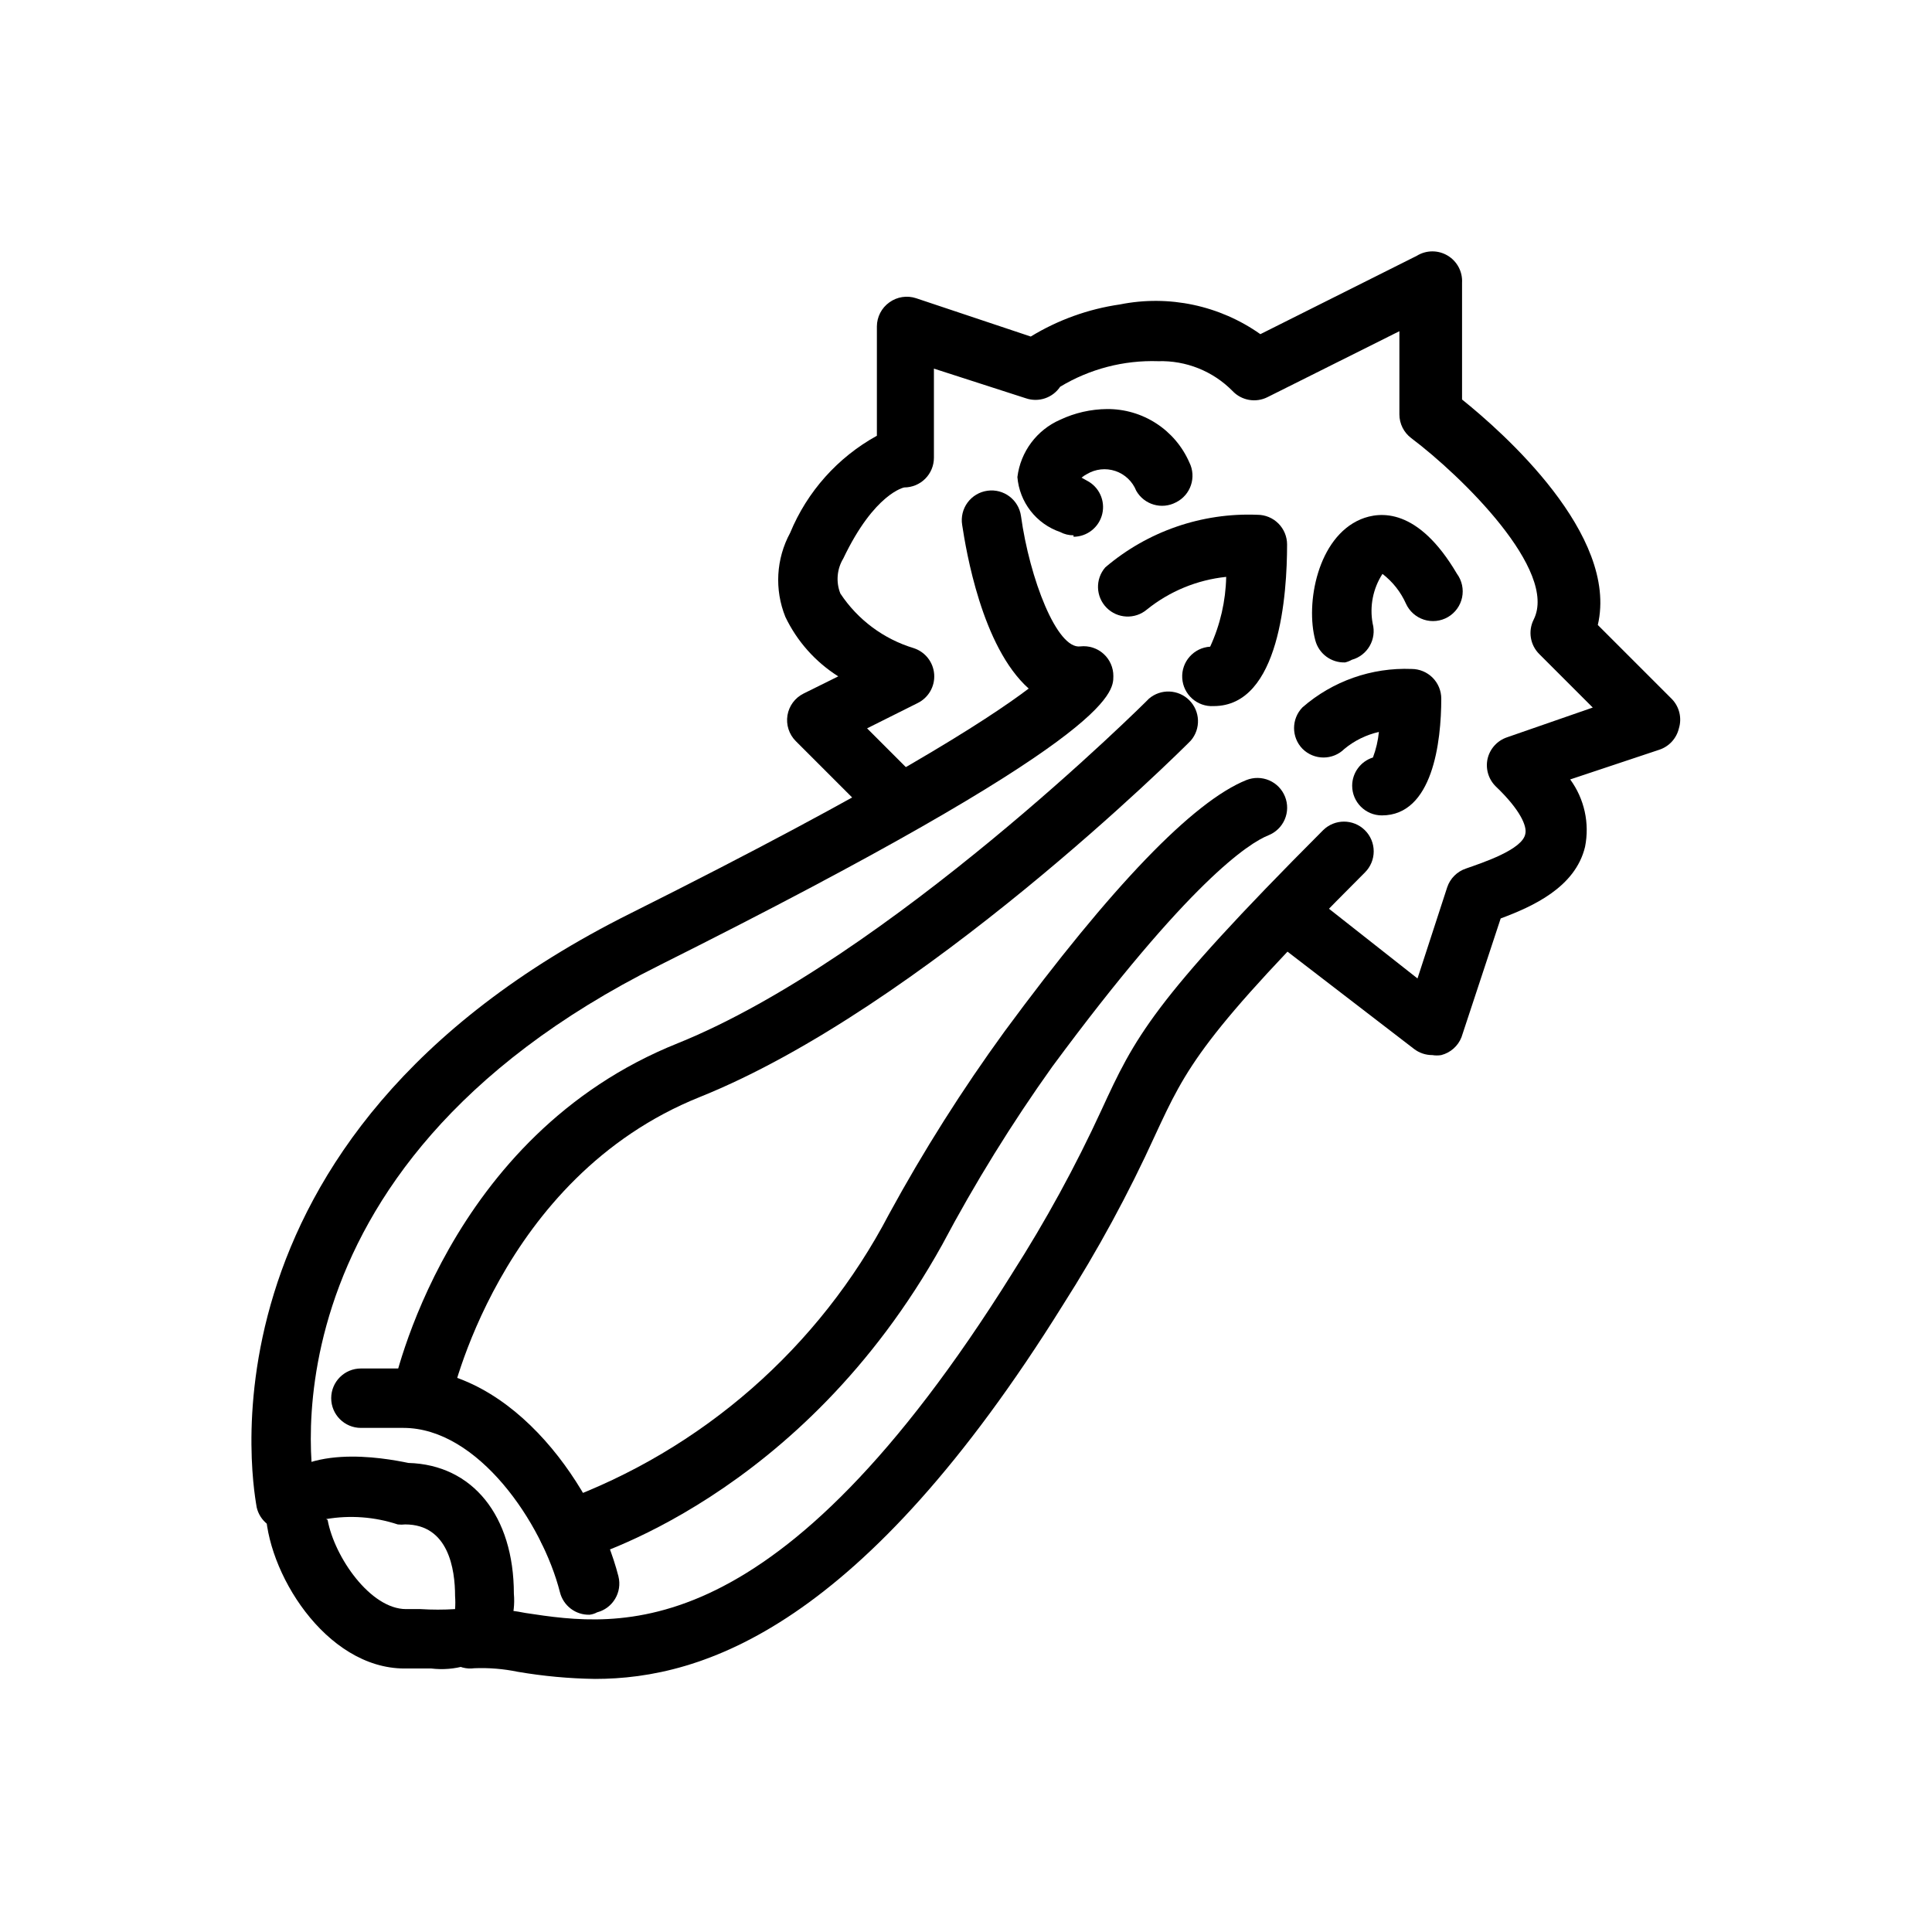
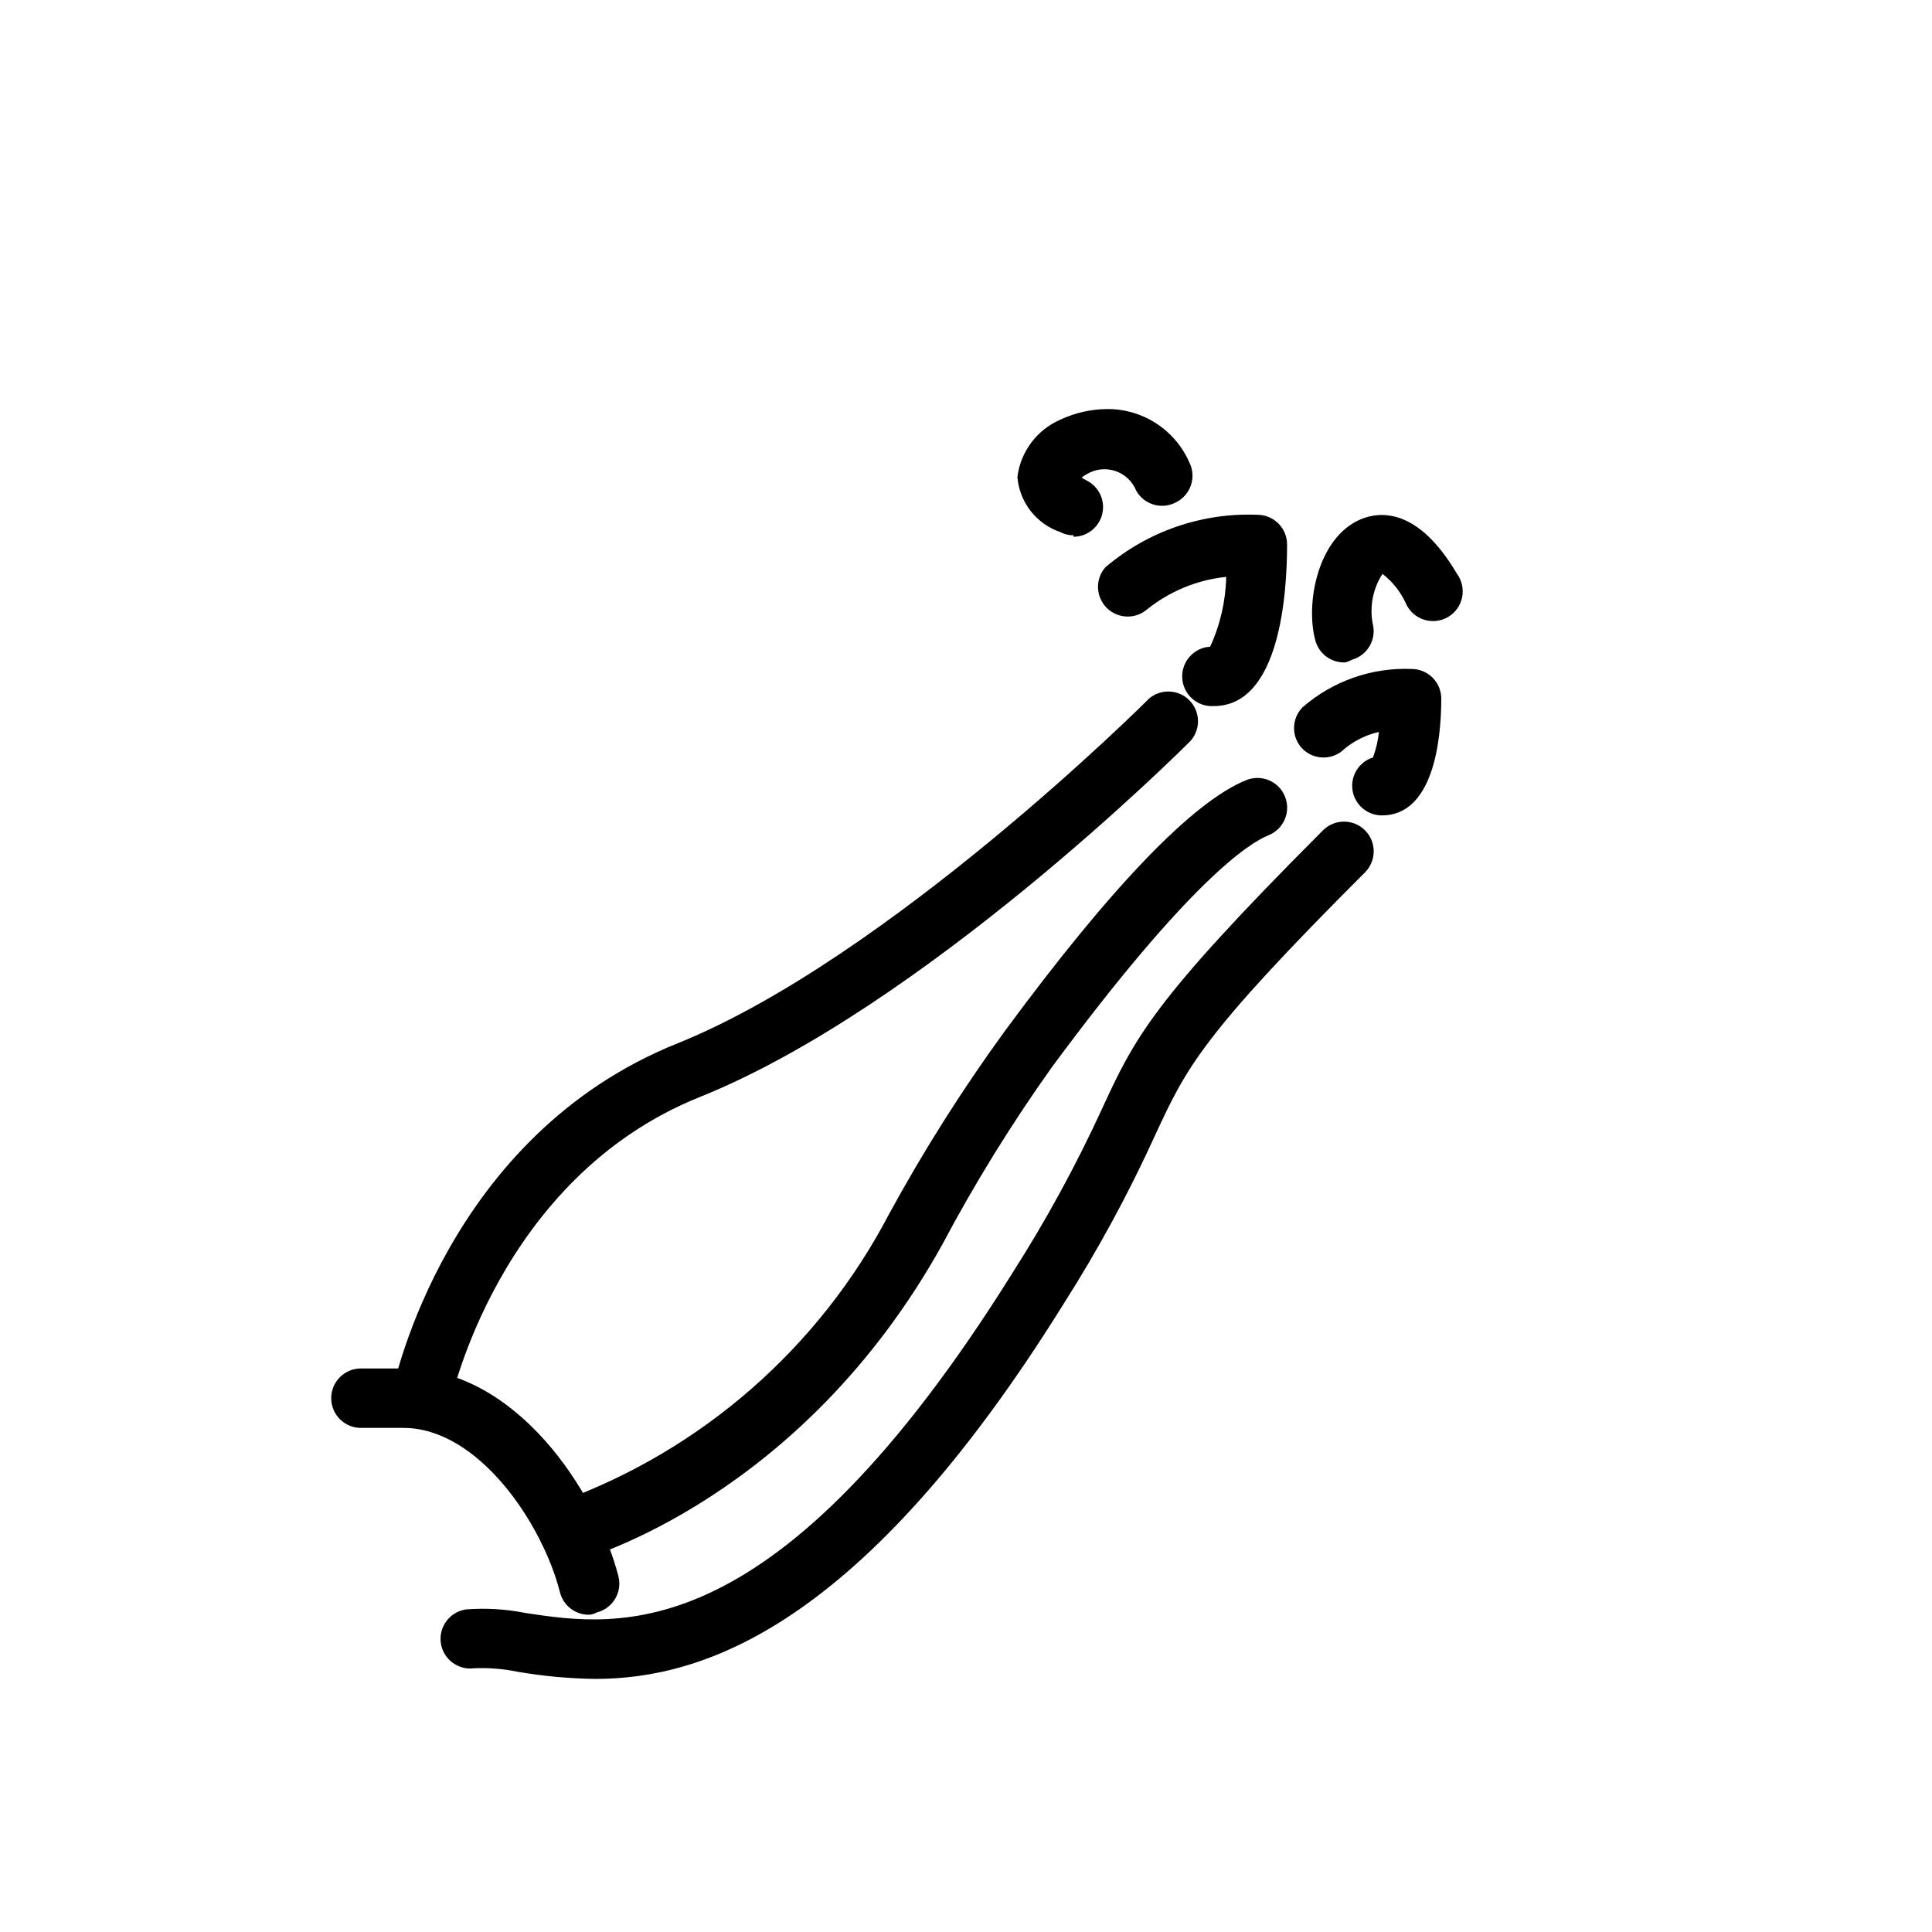
<svg xmlns="http://www.w3.org/2000/svg" fill="#000000" width="800px" height="800px" version="1.1" viewBox="144 144 512 512">
  <g>
-     <path d="m258.3 586.17h-7.082c-21.02 0-36.84-25.898-36.84-42.668h-0.004c-0.008-1.379 0.344-2.734 1.023-3.934 7.871-13.383 30.309-9.211 36.84-7.871 17.004 0.473 27.945 14.012 27.945 34.715h0.004c0.473 5.367-1.227 10.699-4.723 14.797-4.816 3.91-11.008 5.699-17.164 4.961zm-27.473-39.359c1.812 9.84 11.336 23.617 20.781 23.617h3.859c3.039 0.191 6.09 0.191 9.133 0 0.086-1.156 0.086-2.312 0-3.465 0-7.086-1.73-18.973-13.227-18.973-0.652 0.078-1.316 0.078-1.969 0-6.113-2.016-12.625-2.504-18.973-1.418z" />
    <path d="m300.26 571.92c-3.707 0.109-6.984-2.383-7.875-5.981-4.644-18.262-21.648-43.531-41.484-43.531h-11.258c-4.348 0-7.871-3.527-7.871-7.875s3.523-7.871 7.871-7.871h11.574c29.363 0 50.852 32.434 56.68 55.105h-0.004c1.047 4.191-1.484 8.441-5.668 9.523-0.609 0.336-1.277 0.547-1.965 0.629z" />
-     <path d="m219.89 549.57c-3.754 0.094-7.047-2.477-7.871-6.141 0-0.945-20.859-97.613 99.188-157.44 67.543-33.77 94.465-51.246 105.41-59.512-12.438-11.098-16.609-36.684-17.633-43.375-0.34-2.09 0.18-4.231 1.438-5.934 1.262-1.703 3.152-2.828 5.254-3.117 4.301-0.609 8.285 2.387 8.895 6.691 2.281 16.531 9.523 35.426 15.742 34.559 2.234-0.25 4.469 0.469 6.137 1.973 1.668 1.504 2.617 3.652 2.602 5.898 0 4.488 0 16.453-120.21 76.594-109.5 54.633-91.473 139.34-91.234 140.2 0.516 2.066 0.172 4.258-0.957 6.066-1.125 1.812-2.941 3.086-5.027 3.535-0.574 0.078-1.156 0.078-1.73 0z" />
    <path d="m301.68 588.93c-6.859-0.098-13.703-0.73-20.465-1.887-3.781-0.781-7.641-1.098-11.496-0.945-4.301 0.605-8.285-2.387-8.895-6.691-0.605-4.305 2.387-8.285 6.691-8.895 5.266-0.41 10.566-0.09 15.746 0.945 24.875 3.777 66.441 10.078 129.02-90.055l-0.004-0.004c8.852-13.852 16.742-28.289 23.617-43.215 8.816-19.129 13.305-28.652 58.727-74.156 3.07-3.051 8.027-3.051 11.098 0 1.492 1.477 2.328 3.488 2.328 5.59 0 2.098-0.836 4.109-2.328 5.59-43.453 43.453-47.23 51.641-55.578 69.59l0.004-0.004c-7.074 15.535-15.227 30.559-24.406 44.949-53.215 85.492-95.406 99.188-124.06 99.188z" />
    <path d="m255.62 522.33c-0.52 0.078-1.051 0.078-1.574 0-2.047-0.414-3.844-1.629-4.992-3.371-1.152-1.742-1.566-3.871-1.148-5.918 0.551-2.754 14.484-68.094 75.73-92.574 55.734-22.512 124.14-90.527 124.85-91.316 3.125-2.672 7.781-2.492 10.688 0.414 2.91 2.91 3.09 7.562 0.414 10.688-2.832 2.914-71.32 70.848-130.12 94.465-53.371 21.41-66.047 80.609-66.125 81.16-0.684 3.727-3.926 6.441-7.715 6.453z" />
    <path d="m294.91 557.44c-3.66 0.125-6.922-2.289-7.871-5.824-0.555-2.016-0.285-4.168 0.746-5.984 1.035-1.816 2.75-3.144 4.766-3.699 37.512-13.645 68.566-40.824 87.062-76.199 9.148-16.785 19.379-32.957 30.621-48.414 28.418-38.574 49.988-60.93 64.078-66.598 1.941-0.773 4.113-0.742 6.031 0.082 1.922 0.828 3.434 2.383 4.203 4.328 0.777 1.941 0.746 4.109-0.082 6.031-0.824 1.918-2.383 3.43-4.324 4.203-5.117 2.047-20.941 12.121-57.23 61.246v-0.004c-10.766 15.082-20.523 30.863-29.207 47.234-37.312 67.148-94.465 83.129-96.668 83.836-0.715 0-1.426-0.082-2.125-0.238z" />
-     <path d="m523.59 423.61c-1.766 0.012-3.484-0.57-4.883-1.652l-38.809-29.836c-1.648-1.293-2.715-3.191-2.969-5.269-0.25-2.082 0.336-4.18 1.633-5.828 2.695-3.434 7.664-4.035 11.098-1.34l29.992 23.617 7.871-24.168c0.785-2.34 2.621-4.172 4.961-4.957 4.488-1.574 15.035-5.039 15.742-9.211 0.473-1.969-1.258-6.297-7.871-12.594v-0.004c-1.922-1.91-2.723-4.676-2.125-7.32 0.629-2.664 2.598-4.809 5.195-5.668l22.672-7.871-14.168-14.168c-2.426-2.398-3.027-6.086-1.496-9.133 6.535-12.988-19.051-38.023-32.434-48.098-1.98-1.488-3.148-3.82-3.148-6.297v-22.043l-34.953 17.477c-3.117 1.57-6.902 0.898-9.289-1.652-5.18-5.246-12.309-8.098-19.68-7.875-9.133-0.301-18.156 2.051-25.977 6.769-1.98 2.949-5.688 4.207-9.055 3.07l-24.402-7.871v23.617c0 2.086-0.828 4.09-2.305 5.566-1.477 1.477-3.481 2.305-5.566 2.305 0 0-7.871 1.496-16.137 18.812v0.004c-1.703 2.801-1.996 6.238-0.789 9.289 4.59 6.949 11.469 12.074 19.445 14.484 3.051 0.988 5.199 3.734 5.422 6.934 0.227 3.203-1.516 6.219-4.398 7.629l-13.383 6.691 14.168 14.168c3.055 3.07 3.055 8.031 0 11.102-1.477 1.488-3.488 2.328-5.59 2.328-2.098 0-4.109-0.84-5.586-2.328l-21.887-21.887c-1.793-1.793-2.617-4.344-2.203-6.848 0.414-2.484 1.996-4.621 4.25-5.746l9.211-4.566c-6.059-3.824-10.914-9.281-14.012-15.742-2.93-7.242-2.469-15.414 1.258-22.281 4.512-10.945 12.621-20.023 22.988-25.738v-28.969c0.012-2.535 1.242-4.91 3.305-6.379 2.047-1.484 4.684-1.895 7.086-1.102l30.387 10.156c7.215-4.402 15.25-7.297 23.617-8.504 12.965-2.606 26.43 0.242 37.234 7.875l41.484-20.781v-0.004c2.496-1.527 5.637-1.539 8.148-0.035 2.512 1.504 3.984 4.277 3.816 7.199v30.938c10.785 8.66 41.562 35.816 35.977 59.75l19.68 19.68c1.949 2.059 2.641 5.004 1.809 7.715-0.629 2.664-2.594 4.809-5.195 5.668l-23.617 7.871h0.004c3.762 5.141 5.191 11.625 3.934 17.871-2.598 10.781-13.934 15.82-22.355 18.969l-10.391 31.488c-0.926 2.34-2.918 4.094-5.356 4.723-0.781 0.129-1.578 0.129-2.359 0z" />
    <path d="m465.65 331.12c-4.348 0.262-8.086-3.051-8.344-7.398-0.262-4.348 3.051-8.082 7.398-8.344 2.672-5.809 4.117-12.105 4.25-18.5-7.695 0.797-14.996 3.805-21.02 8.66-3.141 2.652-7.797 2.441-10.684-0.488-2.887-2.93-3.035-7.586-0.336-10.691 11.203-9.551 25.594-14.527 40.305-13.934 2.09 0 4.09 0.828 5.566 2.305 1.477 1.477 2.305 3.481 2.305 5.566 0 12.992-1.887 42.824-19.441 42.824z" />
    <path d="m510.21 360.09c-4.348 0-7.871-3.523-7.871-7.871 0.012-3.426 2.242-6.449 5.508-7.477 0.816-2.18 1.348-4.457 1.574-6.769-3.352 0.758-6.481 2.297-9.129 4.484-3.07 3.055-8.031 3.055-11.102 0-3-3.059-3-7.957 0-11.02 7.984-6.945 18.32-10.578 28.891-10.156 2.09 0 4.09 0.832 5.566 2.305 1.477 1.477 2.305 3.481 2.305 5.566 0 11.496-2.281 30.938-15.742 30.938z" />
    <path d="m500.45 319.55c-3.66 0.125-6.922-2.289-7.871-5.824-2.676-9.84 0.629-27.316 12.043-32.117 5.117-2.125 15.191-3.07 25.504 14.484l0.004-0.004c1.309 1.805 1.793 4.074 1.336 6.254-0.461 2.18-1.82 4.062-3.746 5.184-1.926 1.121-4.238 1.371-6.359 0.691-2.121-0.68-3.856-2.227-4.773-4.254-1.383-3.102-3.523-5.809-6.219-7.875-2.516 3.891-3.445 8.594-2.598 13.148 1.105 4.172-1.352 8.453-5.508 9.605-0.566 0.324-1.176 0.562-1.812 0.707z" />
    <path d="m428.5 285.86c-1.234 0.012-2.453-0.285-3.543-0.867-3.102-1.062-5.828-3.004-7.84-5.59-2.012-2.59-3.227-5.707-3.496-8.973 0.828-6.711 5.137-12.488 11.336-15.195 3.891-1.832 8.137-2.797 12.438-2.832 4.621-0.031 9.152 1.293 13.027 3.812 3.879 2.519 6.93 6.121 8.777 10.355 1.934 3.891 0.348 8.613-3.543 10.551-3.766 2.004-8.445 0.641-10.547-3.07-0.984-2.465-3-4.375-5.516-5.227-2.516-0.848-5.277-0.547-7.551 0.816-0.508 0.262-0.984 0.578-1.418 0.945l1.418 0.789c3.227 1.652 4.906 5.301 4.066 8.828-0.84 3.527-3.984 6.027-7.609 6.047z" />
  </g>
</svg>